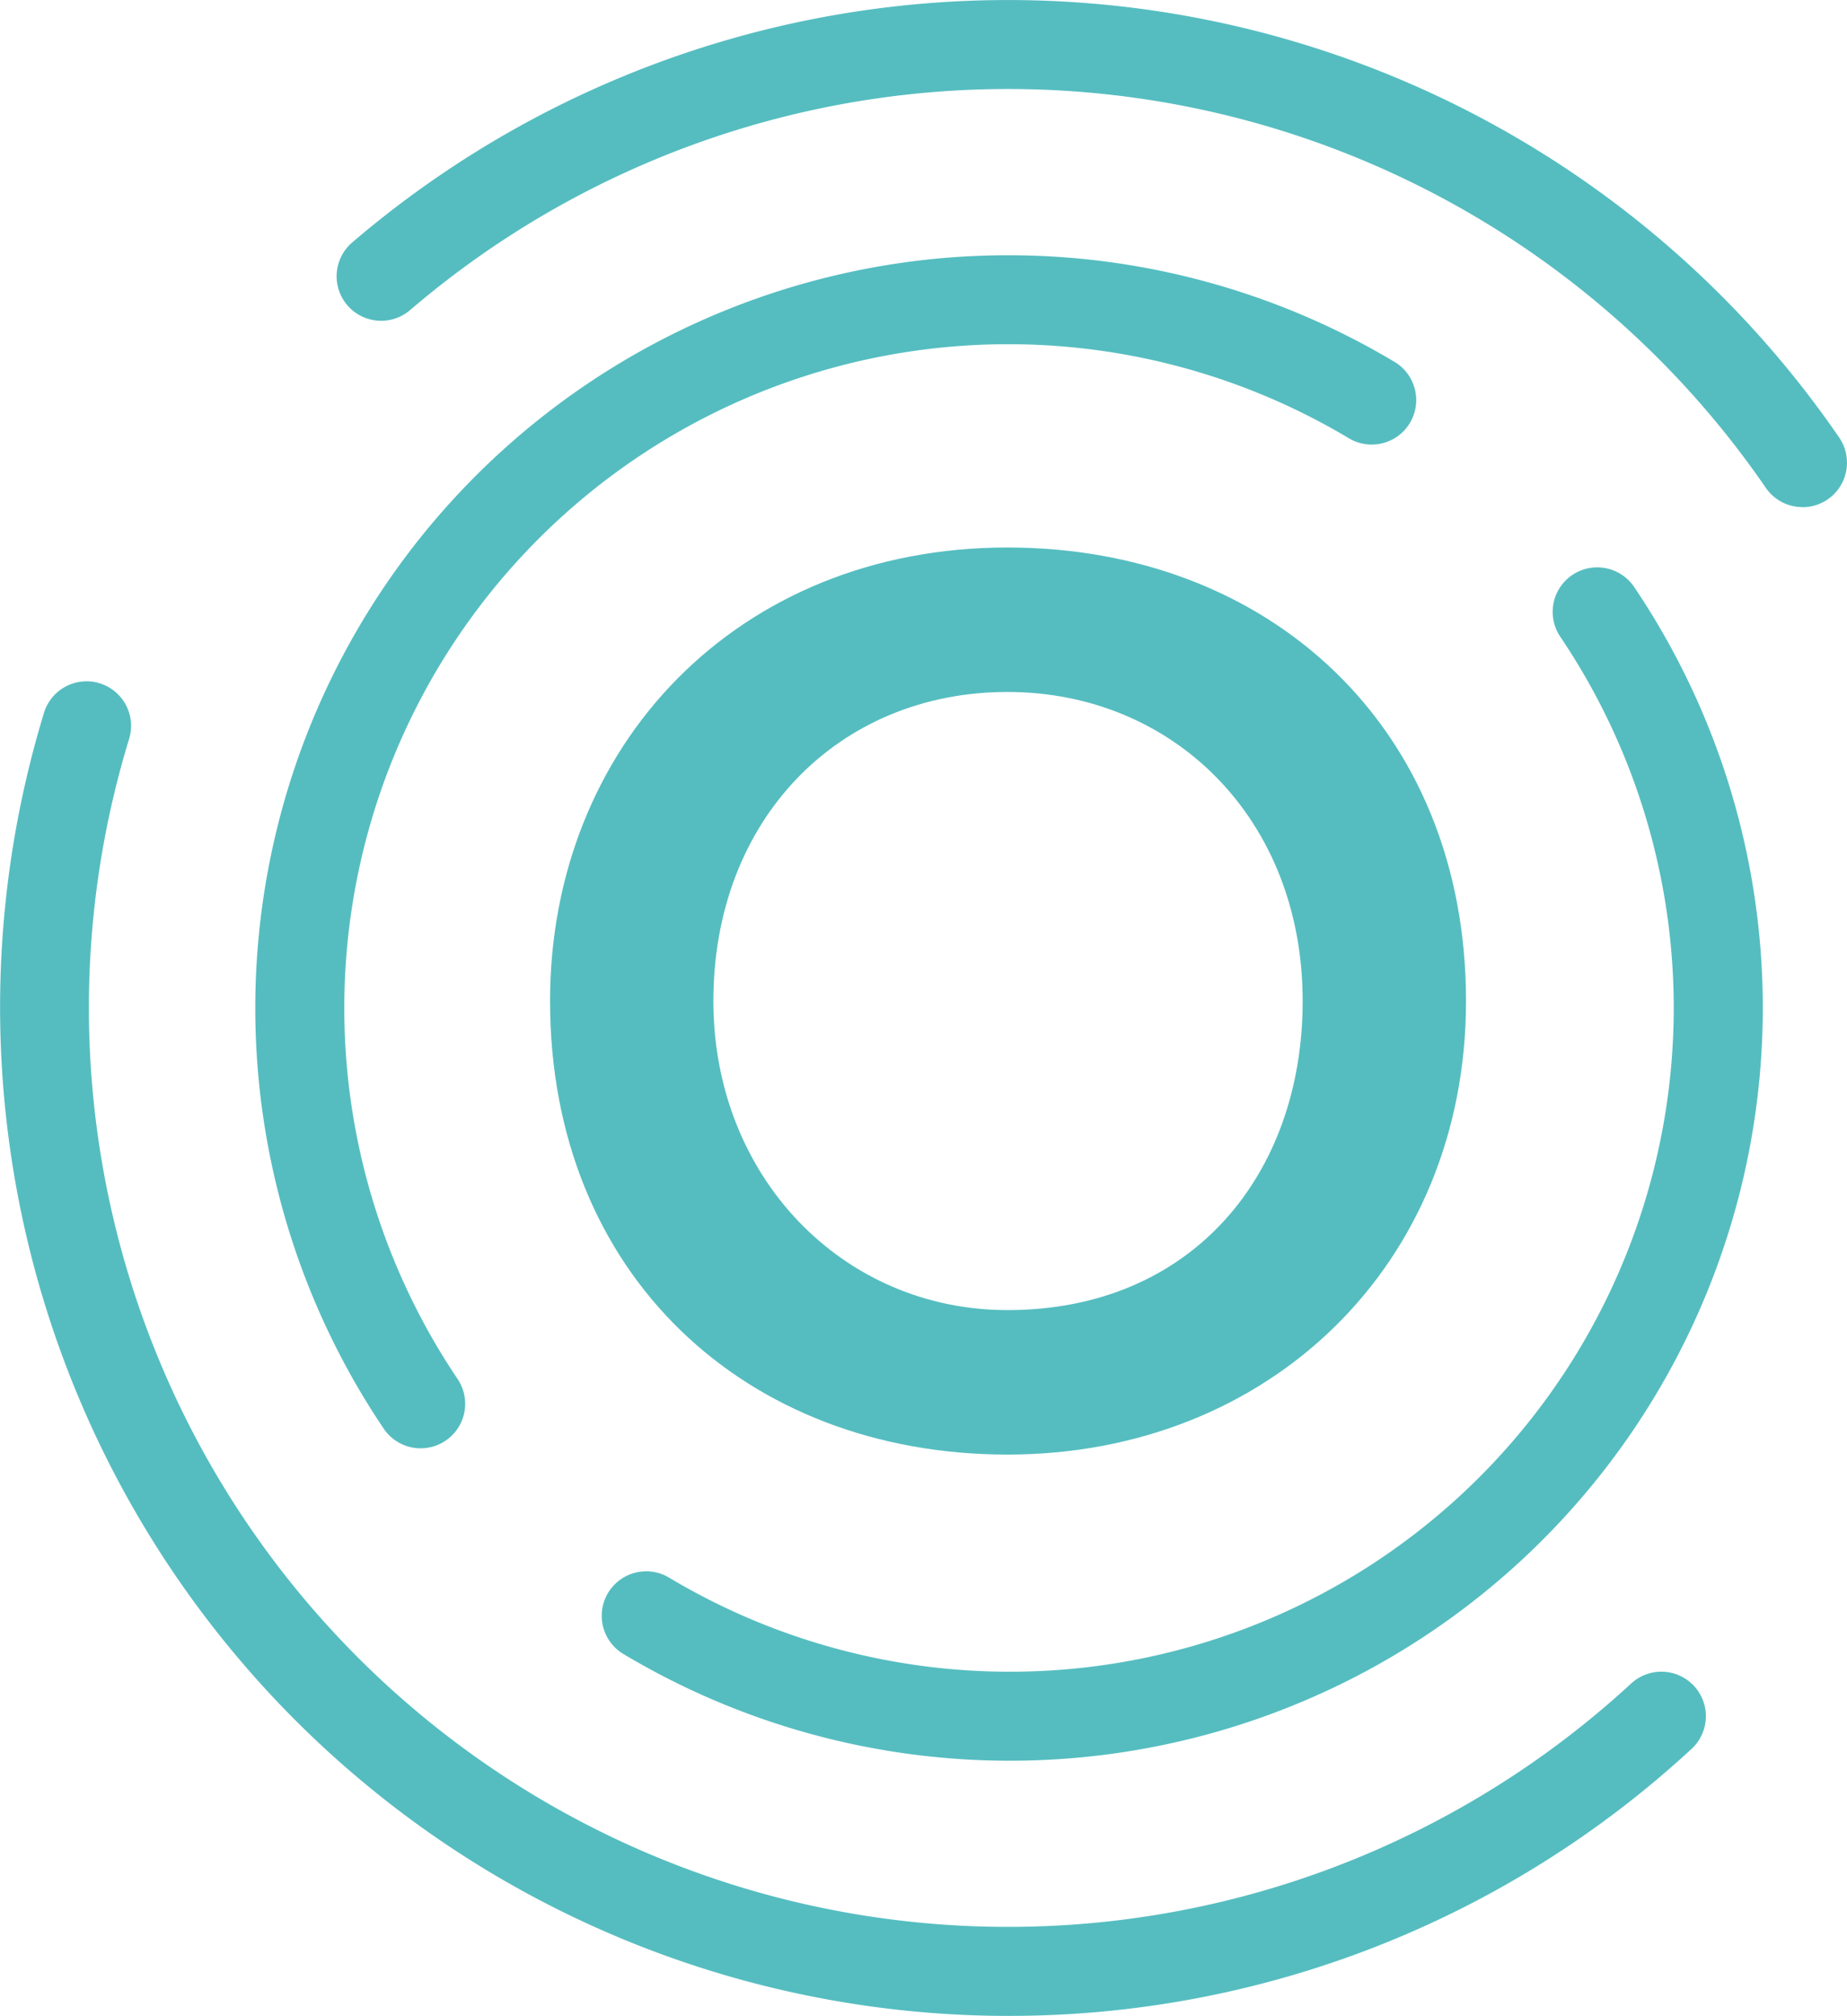
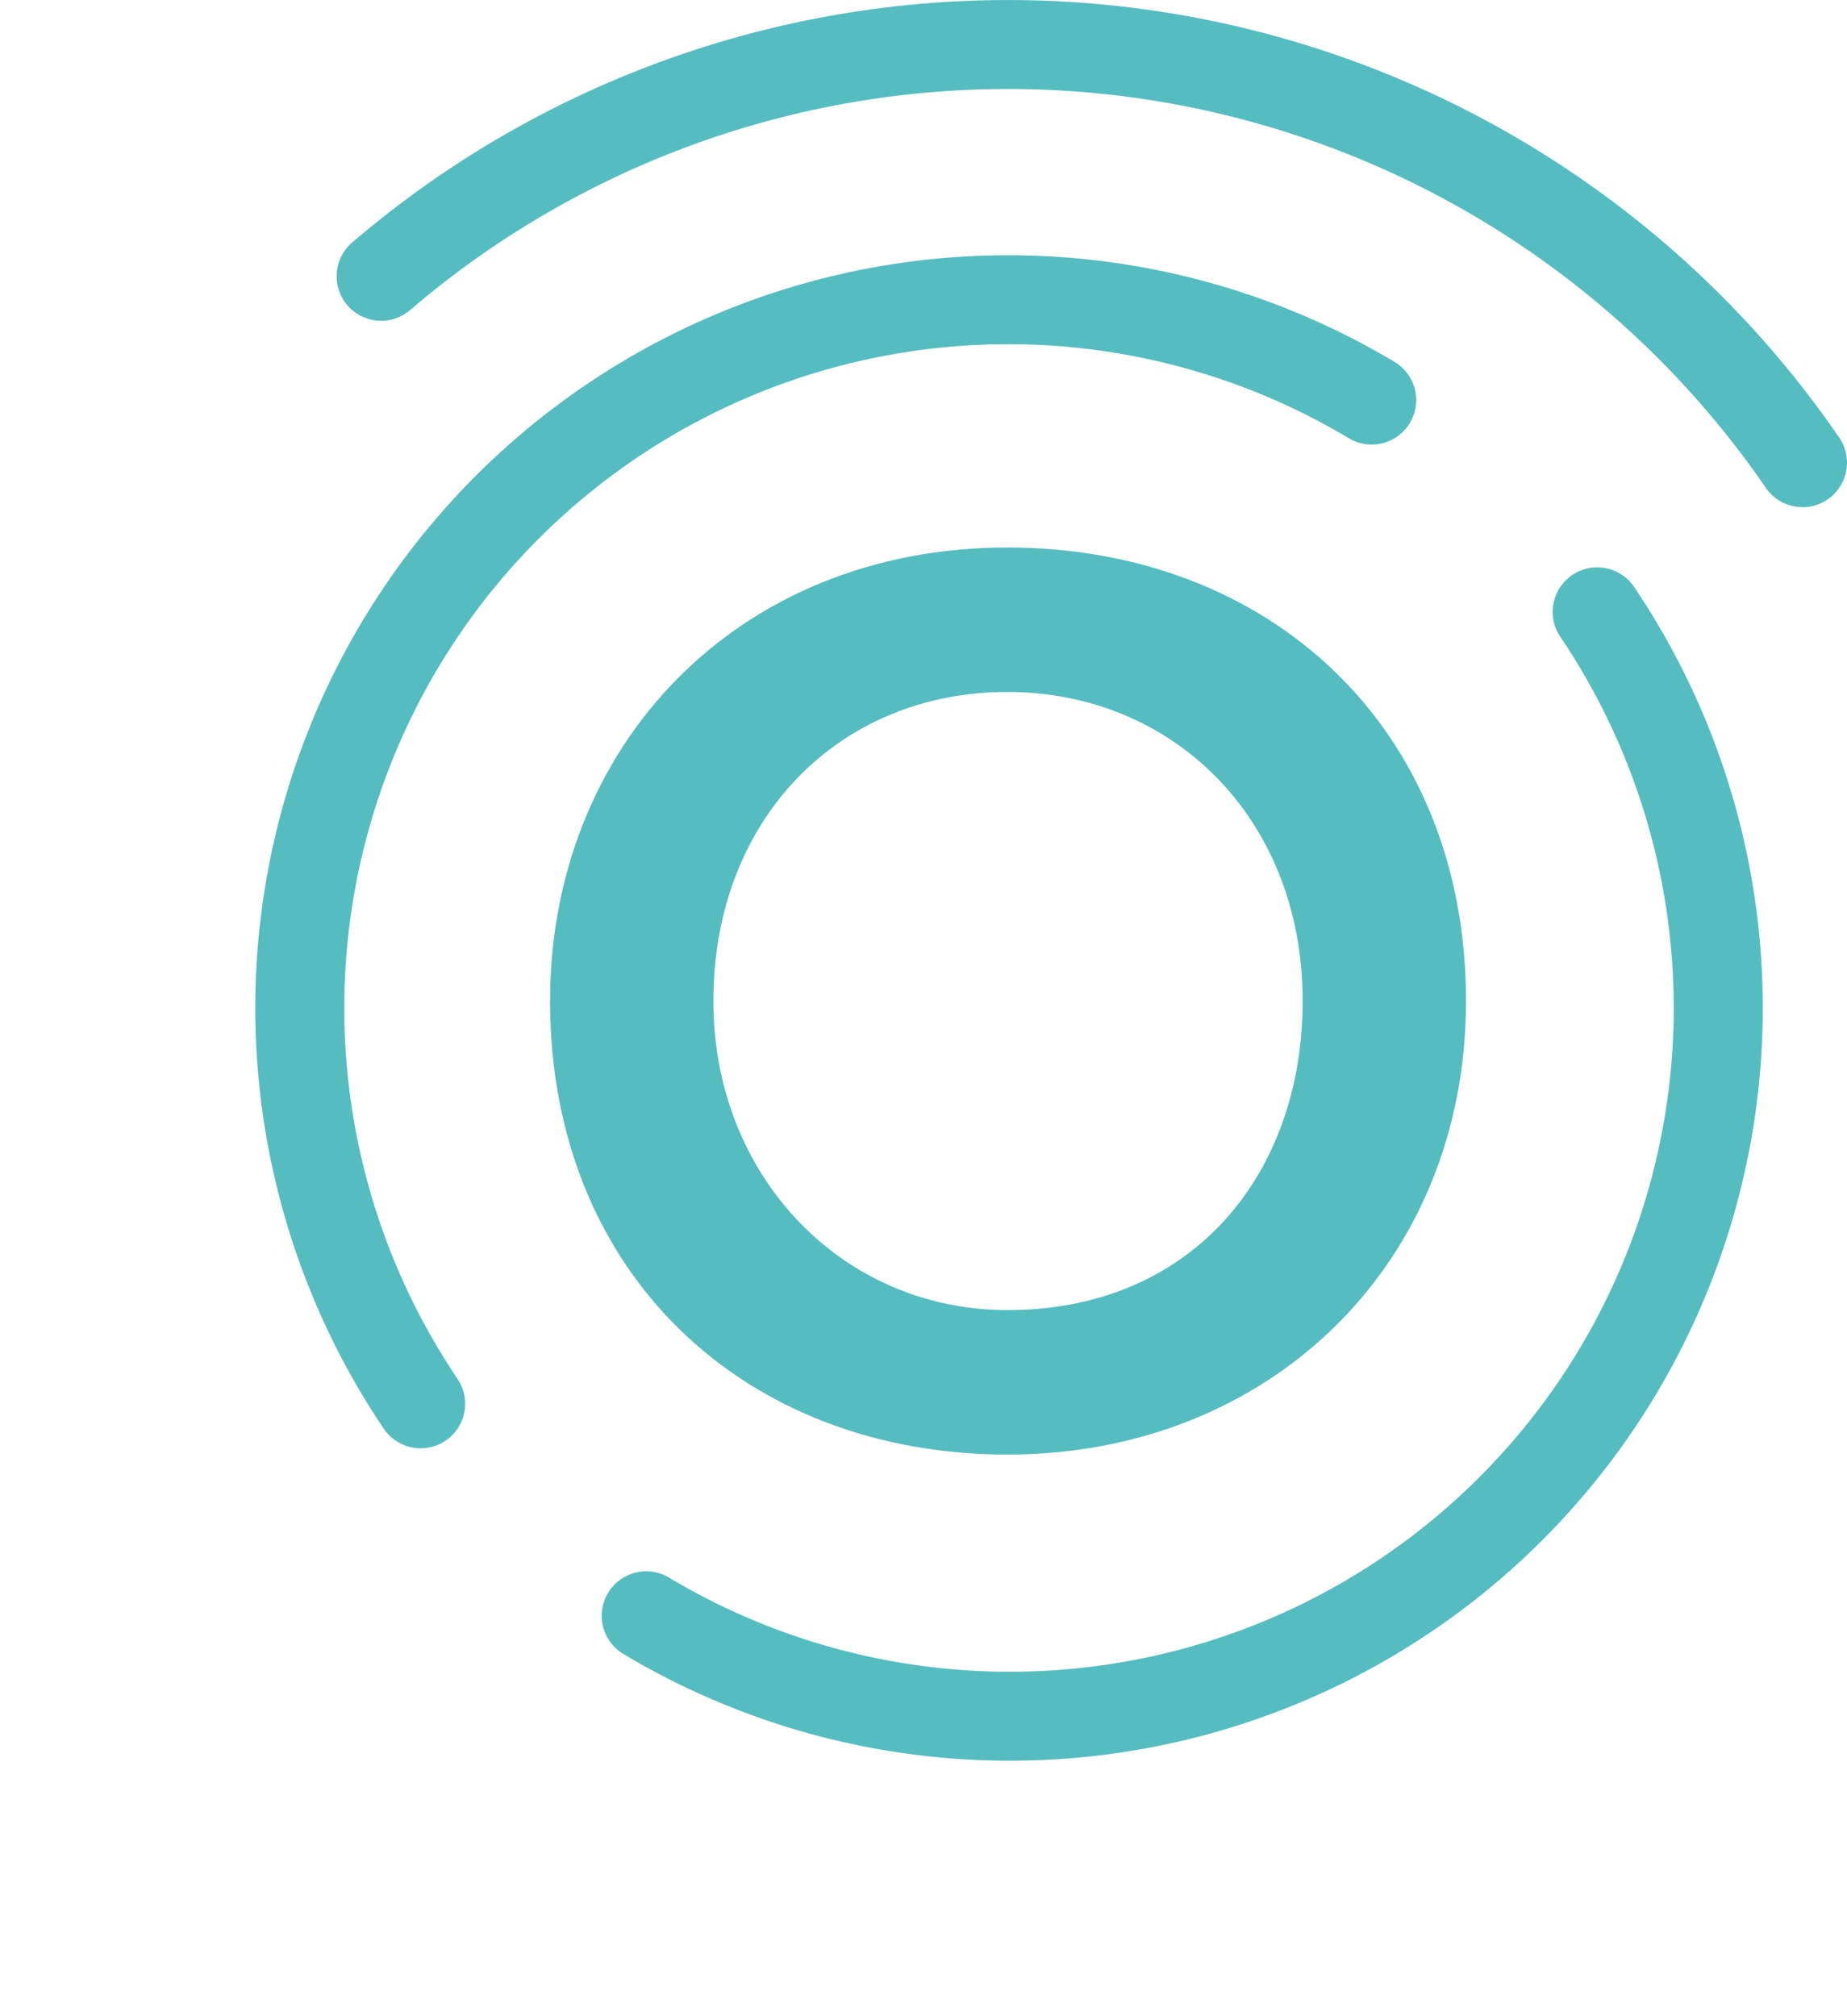
<svg xmlns="http://www.w3.org/2000/svg" width="71.347" height="77.879" viewBox="0 0 71.347 77.879">
  <g id="Grupo_14767" data-name="Grupo 14767" transform="translate(0)" style="isolation: isolate">
    <g id="Grupo_12881" data-name="Grupo 12881" transform="translate(0 0)" style="isolation: isolate">
      <path id="Trazado_18418" data-name="Trazado 18418" d="M77.384,59.443c10.1,0,17.715,6.941,17.715,17.521,0,10.192-7.62,17.521-17.715,17.521s-17.667-6.94-17.667-17.521c0-9.853,7.232-17.521,17.667-17.521m0,29.461c7.135,0,11.405-5.242,11.405-11.94,0-7.038-5-11.94-11.405-11.94-6.5,0-11.358,4.9-11.358,11.94,0,6.794,5,11.94,11.358,11.94" transform="translate(-38.469 -38.292)" fill="#55bdc0" />
-       <path id="Trazado_18415" data-name="Trazado 18415" d="M38.94,125.527A38.969,38.969,0,0,1,1.7,75.185a1.719,1.719,0,0,1,3.288,1.006,35.507,35.507,0,0,0,58.022,36.494,1.719,1.719,0,1,1,2.332,2.527,38.821,38.821,0,0,1-26.4,10.314" transform="translate(0 -47.648)" fill="#55bdc0" />
      <path id="Trazado_18417" data-name="Trazado 18417" d="M93.171,19.59a1.718,1.718,0,0,1-1.418-.745,35.507,35.507,0,0,0-52.369-6.867,1.719,1.719,0,0,1-2.238-2.611A38.946,38.946,0,0,1,94.586,16.9a1.72,1.72,0,0,1-1.415,2.694" transform="translate(-23.542 0.001)" fill="#55bdc0" />
      <path id="Trazado_18416" data-name="Trazado 18416" d="M34.1,73.8a1.72,1.72,0,0,1-1.426-.756A29.085,29.085,0,0,1,71.7,31.818a1.719,1.719,0,1,1-1.765,2.95A25.646,25.646,0,0,0,35.527,71.123,1.719,1.719,0,0,1,34.1,73.8" transform="translate(-17.85 -17.849)" fill="#55bdc0" />
      <path id="Trazado_18419" data-name="Trazado 18419" d="M6.394,46.1a1.72,1.72,0,0,1-1.426-.756A29.085,29.085,0,0,1,43.992,4.11a1.719,1.719,0,1,1-1.765,2.95A25.646,25.646,0,0,0,7.817,43.415,1.719,1.719,0,0,1,6.394,46.1" transform="translate(68.092 68.019) rotate(180)" fill="#55bdc0" />
    </g>
  </g>
</svg>